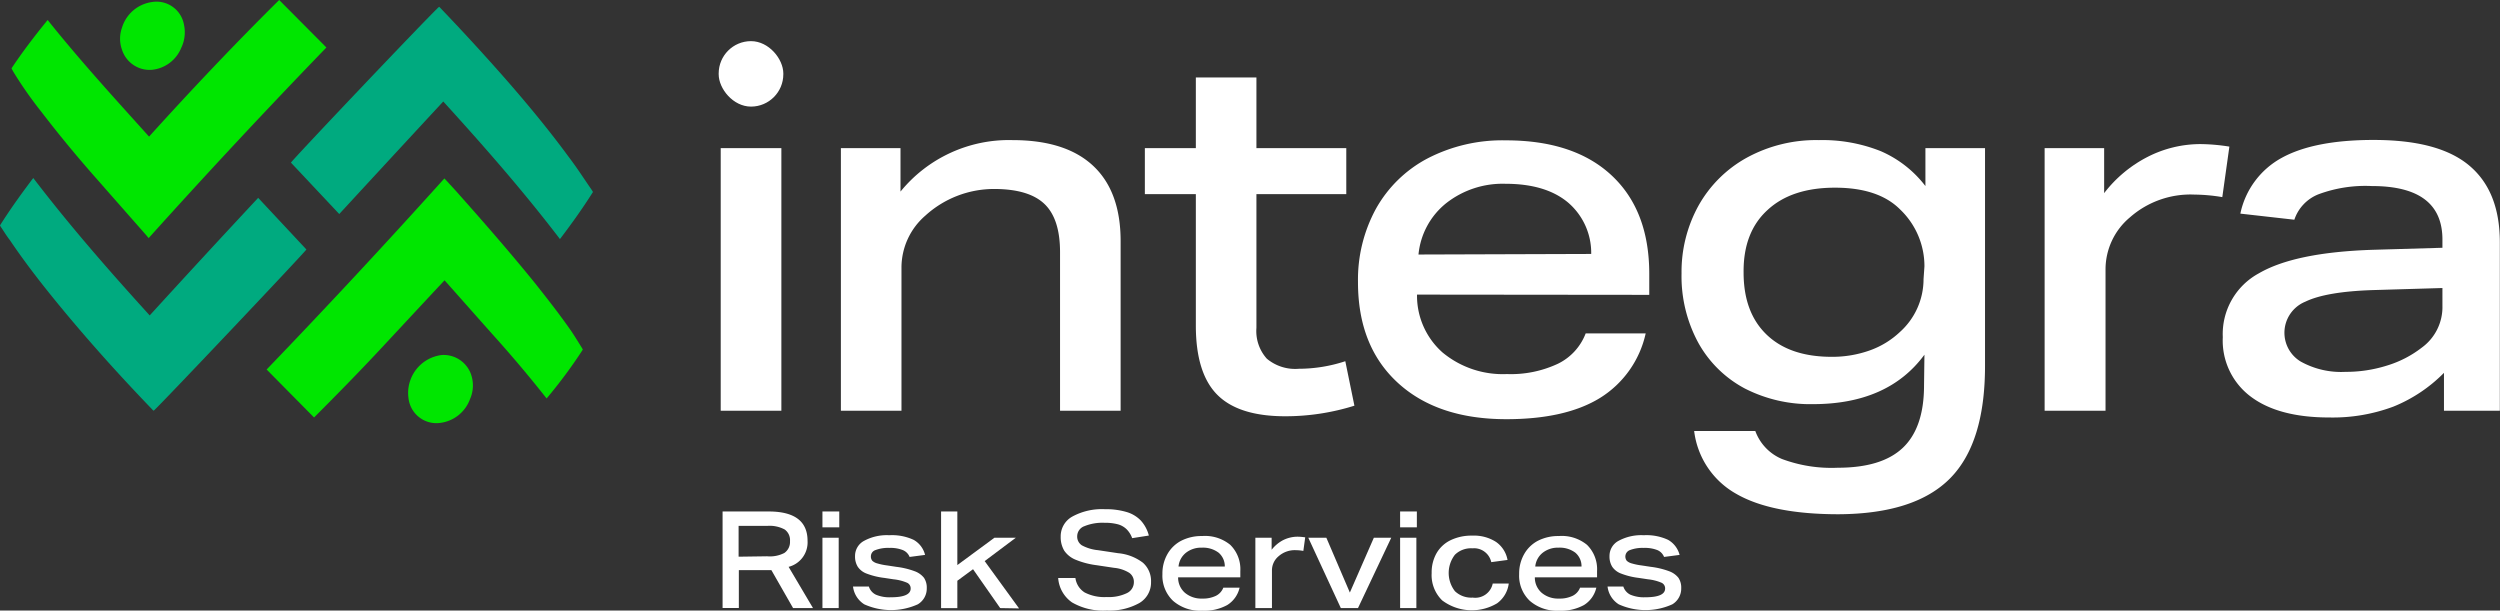
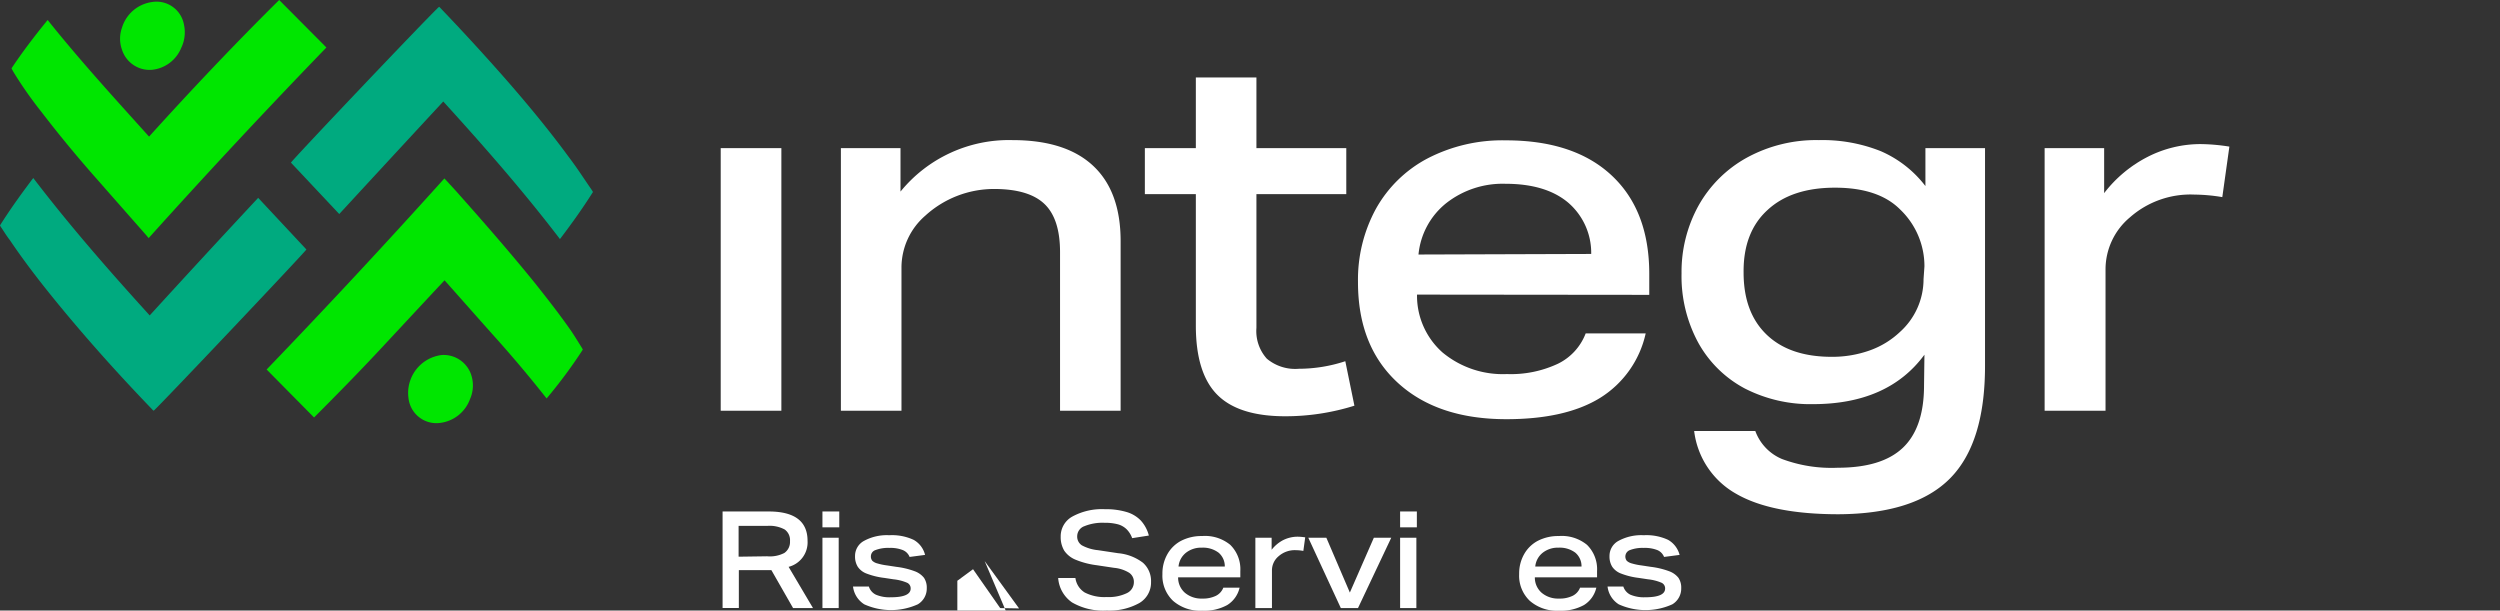
<svg xmlns="http://www.w3.org/2000/svg" viewBox="0 0 307.44 75.08">
  <rect x="0" y="0" width="307.44" height="75.08" fill="#333333" stroke="none" />
  <defs>
    <style>.cls-1{fill:#fff;}.cls-2{fill:#00aa7f;}.cls-3{fill:#00e600;}</style>
  </defs>
  <g id="Layer_2" data-name="Layer 2">
    <g id="Layer_1-2" data-name="Layer 1">
      <path class="cls-1" d="M88.63,50.51V18.22h7.46V50.51Z" />
      <path class="cls-1" d="M130.36,50.51V31q0-4.1-1.93-5.93t-6.2-1.83a12.55,12.55,0,0,0-8.45,3.29,8.45,8.45,0,0,0-2.92,6.33V50.51h-7.45V18.22h7.33v5.34a17.19,17.19,0,0,1,13.78-6.33q6.53,0,9.91,3.16t3.38,9.26V50.51Z" />
      <path class="cls-1" d="M166.56,49.89a28.3,28.3,0,0,1-8.51,1.3q-5.72,0-8.35-2.64t-2.64-8.47V23.87h-6.27V18.22h6.27V9.53h7.45v8.69h11.05v5.65H154.51V40.32a5.08,5.08,0,0,0,1.28,3.79,5.43,5.43,0,0,0,3.94,1.24,18.34,18.34,0,0,0,5.71-.93Z" />
      <path class="cls-1" d="M174.26,36.23a9.32,9.32,0,0,0,3.13,7.11A11.59,11.59,0,0,0,185.31,46a13.59,13.59,0,0,0,6.3-1.28A6.87,6.87,0,0,0,195,41h7.38a12.49,12.49,0,0,1-5.62,7.94q-4.24,2.61-11.51,2.61-8.5,0-13.38-4.5T167,34.67a18.19,18.19,0,0,1,2.21-9,15.58,15.58,0,0,1,6.33-6.18,20,20,0,0,1,9.65-2.23q8.38,0,13,4.31t4.63,12.08v2.61Zm21.42-5a8.14,8.14,0,0,0-2.89-6.36c-1.84-1.52-4.4-2.27-7.67-2.27A11.24,11.24,0,0,0,177.83,25a9.2,9.2,0,0,0-3.39,6.3Z" />
      <path class="cls-1" d="M236.66,43.62q-4.47,6.08-13.72,6.08a17.65,17.65,0,0,1-8.36-1.92,14.09,14.09,0,0,1-5.71-5.59,17.13,17.13,0,0,1-2.08-8.57,16.84,16.84,0,0,1,2.08-8.32,15.22,15.22,0,0,1,5.93-5.9,17.76,17.76,0,0,1,8.88-2.17,19.34,19.34,0,0,1,7.61,1.36,13.83,13.83,0,0,1,5.49,4.29V18.22h7.33V45q0,9.51-4.32,13.85T226.1,63.24q-8.25,0-12.6-2.52A10.27,10.27,0,0,1,208.34,53h7.52a5.93,5.93,0,0,0,3.29,3.45A17.42,17.42,0,0,0,226,57.52c3.6,0,6.27-.81,8-2.45s2.61-4.19,2.61-7.67Zm0-10.87a9.64,9.64,0,0,0-3-7q-2.67-2.67-8-2.67t-8.29,2.74q-3,2.73-2.95,7.69c0,3.28.94,5.82,2.83,7.64s4.56,2.73,8,2.73a13.68,13.68,0,0,0,4.72-.8,10.51,10.51,0,0,0,3.66-2.24,8.73,8.73,0,0,0,2.92-6.52Z" />
      <path class="cls-1" d="M251.44,50.51V18.22h7.32v5.53a15.84,15.84,0,0,1,5.37-4.47,14.27,14.27,0,0,1,6.55-1.56,23.84,23.84,0,0,1,3.48.31l-.87,6.21a21.67,21.67,0,0,0-3.41-.31,11.27,11.27,0,0,0-7.95,2.8,8.34,8.34,0,0,0-3,6.39V50.51Z" />
-       <path class="cls-1" d="M300.55,50.51V45.85A18.43,18.43,0,0,1,294.34,50a21.3,21.3,0,0,1-7.89,1.34q-6.27,0-9.68-2.58a8.6,8.6,0,0,1-3.42-7.3,8.49,8.49,0,0,1,4.44-7.85q4.44-2.58,14-2.89l8.57-.25V29.46q0-6.59-8.69-6.58a16.54,16.54,0,0,0-6.52,1,5.09,5.09,0,0,0-3,3.14l-6.64-.75a10.18,10.18,0,0,1,5.09-6.86q4-2.2,11.3-2.2c5.25,0,9.16,1,11.7,3.1s3.82,5.24,3.82,9.5V50.51Zm-.19-15.09-8.44.25q-5.84.18-8.42,1.43a4.13,4.13,0,0,0-.59,7.35,10.22,10.22,0,0,0,5.53,1.28,16.76,16.76,0,0,0,5.12-.78,13.22,13.22,0,0,0,4.26-2.2,6.16,6.16,0,0,0,2.54-5.16Z" />
-       <rect class="cls-1" x="88.38" y="5.06" width="7.95" height="8.05" rx="3.98" />
      <path class="cls-1" d="M97.53,74.78l-2.67-4.67h-4v4.66h-2V62.9h5.67c3.19,0,4.78,1.21,4.78,3.61a3.11,3.11,0,0,1-2.33,3.2l3,5.07Zm-3.19-6.37A3.86,3.86,0,0,0,96.46,68a1.64,1.64,0,0,0,.69-1.45,1.6,1.6,0,0,0-.66-1.44,3.92,3.92,0,0,0-2.12-.44H90.83v3.79Z" />
      <path class="cls-1" d="M101.14,64.85V62.9h2.07v1.95Zm0,9.93V66.13h2v8.65Z" />
      <path class="cls-1" d="M111.86,68.49a1.52,1.52,0,0,0-.83-.84,4.11,4.11,0,0,0-1.67-.27,4.34,4.34,0,0,0-1.68.26.81.81,0,0,0-.58.75.82.82,0,0,0,.18.58,1.48,1.48,0,0,0,.62.32,7.66,7.66,0,0,0,1.23.25l1.11.17a9.75,9.75,0,0,1,2.25.54,2.58,2.58,0,0,1,1.14.81,2.15,2.15,0,0,1,.34,1.26,2.25,2.25,0,0,1-1.11,2,8,8,0,0,1-6.57,0,3,3,0,0,1-1.39-2.19h1.95a1.66,1.66,0,0,0,.86,1,4.27,4.27,0,0,0,1.85.32q2.43,0,2.43-1.08a.75.75,0,0,0-.45-.71,5.73,5.73,0,0,0-1.66-.42l-1.12-.17a9.12,9.12,0,0,1-2.18-.53,2.24,2.24,0,0,1-1.1-.85,2.38,2.38,0,0,1-.33-1.31,2.1,2.1,0,0,1,1.13-1.88,5.86,5.86,0,0,1,3.08-.68,6.32,6.32,0,0,1,3,.57,2.91,2.91,0,0,1,1.4,1.85Z" />
-       <path class="cls-1" d="M123,74.78,119.66,70l-1.93,1.42v3.37h-2V62.9h2v6.59l4.56-3.36h2.63L121.09,69l4.23,5.82Z" />
+       <path class="cls-1" d="M123,74.78,119.66,70l-1.93,1.42v3.37h-2h2v6.59l4.56-3.36h2.63L121.09,69l4.23,5.82Z" />
      <path class="cls-1" d="M139.23,66.18a3,3,0,0,0-.7-1.11,2.49,2.49,0,0,0-1.08-.6,6.25,6.25,0,0,0-1.62-.18,5.92,5.92,0,0,0-2.48.42,1.32,1.32,0,0,0-.88,1.22,1.27,1.27,0,0,0,.57,1.13,5.21,5.21,0,0,0,2,.6l2.46.37a5.9,5.9,0,0,1,3.05,1.17,3,3,0,0,1,1,2.36,2.92,2.92,0,0,1-1.44,2.6,7.53,7.53,0,0,1-4,.92,7.63,7.63,0,0,1-4.28-1,4,4,0,0,1-1.7-3h2.12a2.48,2.48,0,0,0,1.14,1.78,5.28,5.28,0,0,0,2.72.56,5.12,5.12,0,0,0,2.47-.48,1.49,1.49,0,0,0,.86-1.36,1.34,1.34,0,0,0-.59-1.15,4.3,4.3,0,0,0-1.84-.6l-2.13-.32a10.05,10.05,0,0,1-2.61-.68,3.1,3.1,0,0,1-1.4-1.12,3.24,3.24,0,0,1-.43-1.71,2.77,2.77,0,0,1,1.44-2.48,7.59,7.59,0,0,1,4-.9,8.89,8.89,0,0,1,2.68.35A4,4,0,0,1,140.28,64a4.33,4.33,0,0,1,1,1.86Z" />
      <path class="cls-1" d="M144.88,71a2.47,2.47,0,0,0,.84,1.9,3.12,3.12,0,0,0,2.12.71,3.63,3.63,0,0,0,1.69-.34,1.87,1.87,0,0,0,.91-1h2a3.4,3.4,0,0,1-1.51,2.13,5.83,5.83,0,0,1-3.08.7,5.07,5.07,0,0,1-3.59-1.21,4.26,4.26,0,0,1-1.31-3.3,4.8,4.8,0,0,1,.6-2.42,4.16,4.16,0,0,1,1.69-1.66,5.47,5.47,0,0,1,2.59-.59A4.89,4.89,0,0,1,151.29,67a4.2,4.2,0,0,1,1.24,3.24V71Zm5.74-1.33a2.18,2.18,0,0,0-.77-1.71,3.2,3.2,0,0,0-2.06-.61,3,3,0,0,0-1.95.63,2.45,2.45,0,0,0-.91,1.69Z" />
      <path class="cls-1" d="M154.38,74.78V66.13h2v1.48a4.32,4.32,0,0,1,1.44-1.2,4,4,0,0,1,1.76-.41,7,7,0,0,1,.93.08l-.23,1.67a5.28,5.28,0,0,0-.92-.09,3,3,0,0,0-2.13.75,2.25,2.25,0,0,0-.81,1.71v4.66Z" />
      <path class="cls-1" d="M164.89,74.78l-4-8.65h2.22L166,72.87l2.95-6.74h2.14L167,74.78Z" />
      <path class="cls-1" d="M172.18,64.85V62.9h2.06v1.95Zm0,9.93V66.13h2v8.65Z" />
-       <path class="cls-1" d="M185.54,71.76a3.55,3.55,0,0,1-1.43,2.43,6.07,6.07,0,0,1-6.75-.35,4.34,4.34,0,0,1-1.3-3.37,4.77,4.77,0,0,1,.59-2.42,4,4,0,0,1,1.72-1.61,5.88,5.88,0,0,1,2.68-.57,5,5,0,0,1,2.92.77,3.44,3.44,0,0,1,1.42,2.22l-2,.27a2.17,2.17,0,0,0-2.33-1.7,2.82,2.82,0,0,0-2.14.79,3.66,3.66,0,0,0,0,4.48,2.9,2.9,0,0,0,2.19.79,2.19,2.19,0,0,0,2.46-1.73Z" />
      <path class="cls-1" d="M188.75,71a2.47,2.47,0,0,0,.84,1.9,3.12,3.12,0,0,0,2.12.71,3.63,3.63,0,0,0,1.69-.34,1.87,1.87,0,0,0,.91-1h2a3.4,3.4,0,0,1-1.51,2.13,5.83,5.83,0,0,1-3.08.7,5.07,5.07,0,0,1-3.59-1.21,4.26,4.26,0,0,1-1.31-3.3,4.8,4.8,0,0,1,.6-2.42,4.16,4.16,0,0,1,1.69-1.66,5.47,5.47,0,0,1,2.59-.59A4.89,4.89,0,0,1,195.16,67a4.2,4.2,0,0,1,1.24,3.24V71Zm5.74-1.33a2.18,2.18,0,0,0-.77-1.71,3.2,3.2,0,0,0-2.06-.61,3,3,0,0,0-1.95.63,2.45,2.45,0,0,0-.91,1.69Z" />
      <path class="cls-1" d="M204.64,68.49a1.53,1.53,0,0,0-.82-.84,4.2,4.2,0,0,0-1.68-.27,4.34,4.34,0,0,0-1.68.26.85.85,0,0,0-.4,1.33,1.48,1.48,0,0,0,.62.32,7.66,7.66,0,0,0,1.23.25l1.12.17a9.78,9.78,0,0,1,2.24.54,2.58,2.58,0,0,1,1.14.81,2.15,2.15,0,0,1,.34,1.26,2.26,2.26,0,0,1-1.1,2,8,8,0,0,1-6.58,0,3,3,0,0,1-1.38-2.19h1.94a1.69,1.69,0,0,0,.86,1,4.3,4.3,0,0,0,1.85.32q2.43,0,2.43-1.08a.75.75,0,0,0-.45-.71,5.73,5.73,0,0,0-1.66-.42l-1.12-.17a8.9,8.9,0,0,1-2.17-.53,2.27,2.27,0,0,1-1.11-.85,2.38,2.38,0,0,1-.33-1.31,2.1,2.1,0,0,1,1.13-1.88,5.86,5.86,0,0,1,3.08-.68,6.32,6.32,0,0,1,3,.57,3,3,0,0,1,1.41,1.85Z" />
      <path class="cls-2" d="M18.41,38.79q6.66-7.3,13.34-14.46l5.93,6.35c-.23.39-17.84,19-18.78,19.83a.8.8,0,0,1-.17-.15c-4-4.15-7.85-8.43-11.53-12.91-2.1-2.56-4.14-5.18-6-7.94C.8,29,.44,28.4.07,27.85L0,27.72c1.26-2,2.65-3.93,4.09-5.83C8.6,27.79,13.45,33.33,18.41,38.79Z" />
      <path class="cls-2" d="M72.92,23.61c-1.26,2-2.62,3.9-4.06,5.79-4.52-5.92-9.38-11.46-14.35-16.92q-6.43,6.94-12.79,13.84L35.78,20C36,19.6,52.61,2.09,54,.83a2.72,2.72,0,0,1,.24.24Q58,5,61.64,9.11c2.89,3.28,5.7,6.65,8.3,10.19,1,1.31,1.87,2.67,2.79,4A2.81,2.81,0,0,1,72.92,23.61Z" />
      <path class="cls-3" d="M54.65,21.94,56,23.41c3.29,3.69,6.54,7.41,9.67,11.26,1.59,2,3.16,4,4.59,6.06.45.66.85,1.34,1.27,2a1.74,1.74,0,0,1,.14.27,60.55,60.55,0,0,1-4.45,6c-2-2.54-4.07-5-6.19-7.37s-4.24-4.78-6.36-7.16C52,37.32,49.37,40.16,46.72,43s-5.34,5.58-8.1,8.34l-5.83-5.9Q43.92,33.87,54.65,21.94Z" />
      <path class="cls-3" d="M1.42,8.4c1.37-2.06,2.86-4,4.44-5.94,4,5,8.23,9.63,12.47,14.34,5.2-5.75,10.5-11.35,16-16.8l5.81,5.84Q29,17.36,18.28,29.28L18.05,29c-2.19-2.49-4.4-5-6.57-7.47s-4.33-5.09-6.37-7.75A49.44,49.44,0,0,1,1.69,8.91l-.21-.37Z" />
      <path class="cls-3" d="M54.31,43.66a3.58,3.58,0,0,1,3.57,2.25,4.14,4.14,0,0,1-.08,3.17A4.49,4.49,0,0,1,54.18,52a3.45,3.45,0,0,1-3.94-3,4.7,4.7,0,0,1,4.07-5.34Z" />
      <path class="cls-3" d="M18.62,8.59A3.57,3.57,0,0,1,15,6.11,4,4,0,0,1,15,3.41,4.5,4.5,0,0,1,18.69.25a3.43,3.43,0,0,1,3.94,2.82,4.38,4.38,0,0,1-.35,2.83A4.35,4.35,0,0,1,18.62,8.59Z" />
    </g>
  </g>
</svg>